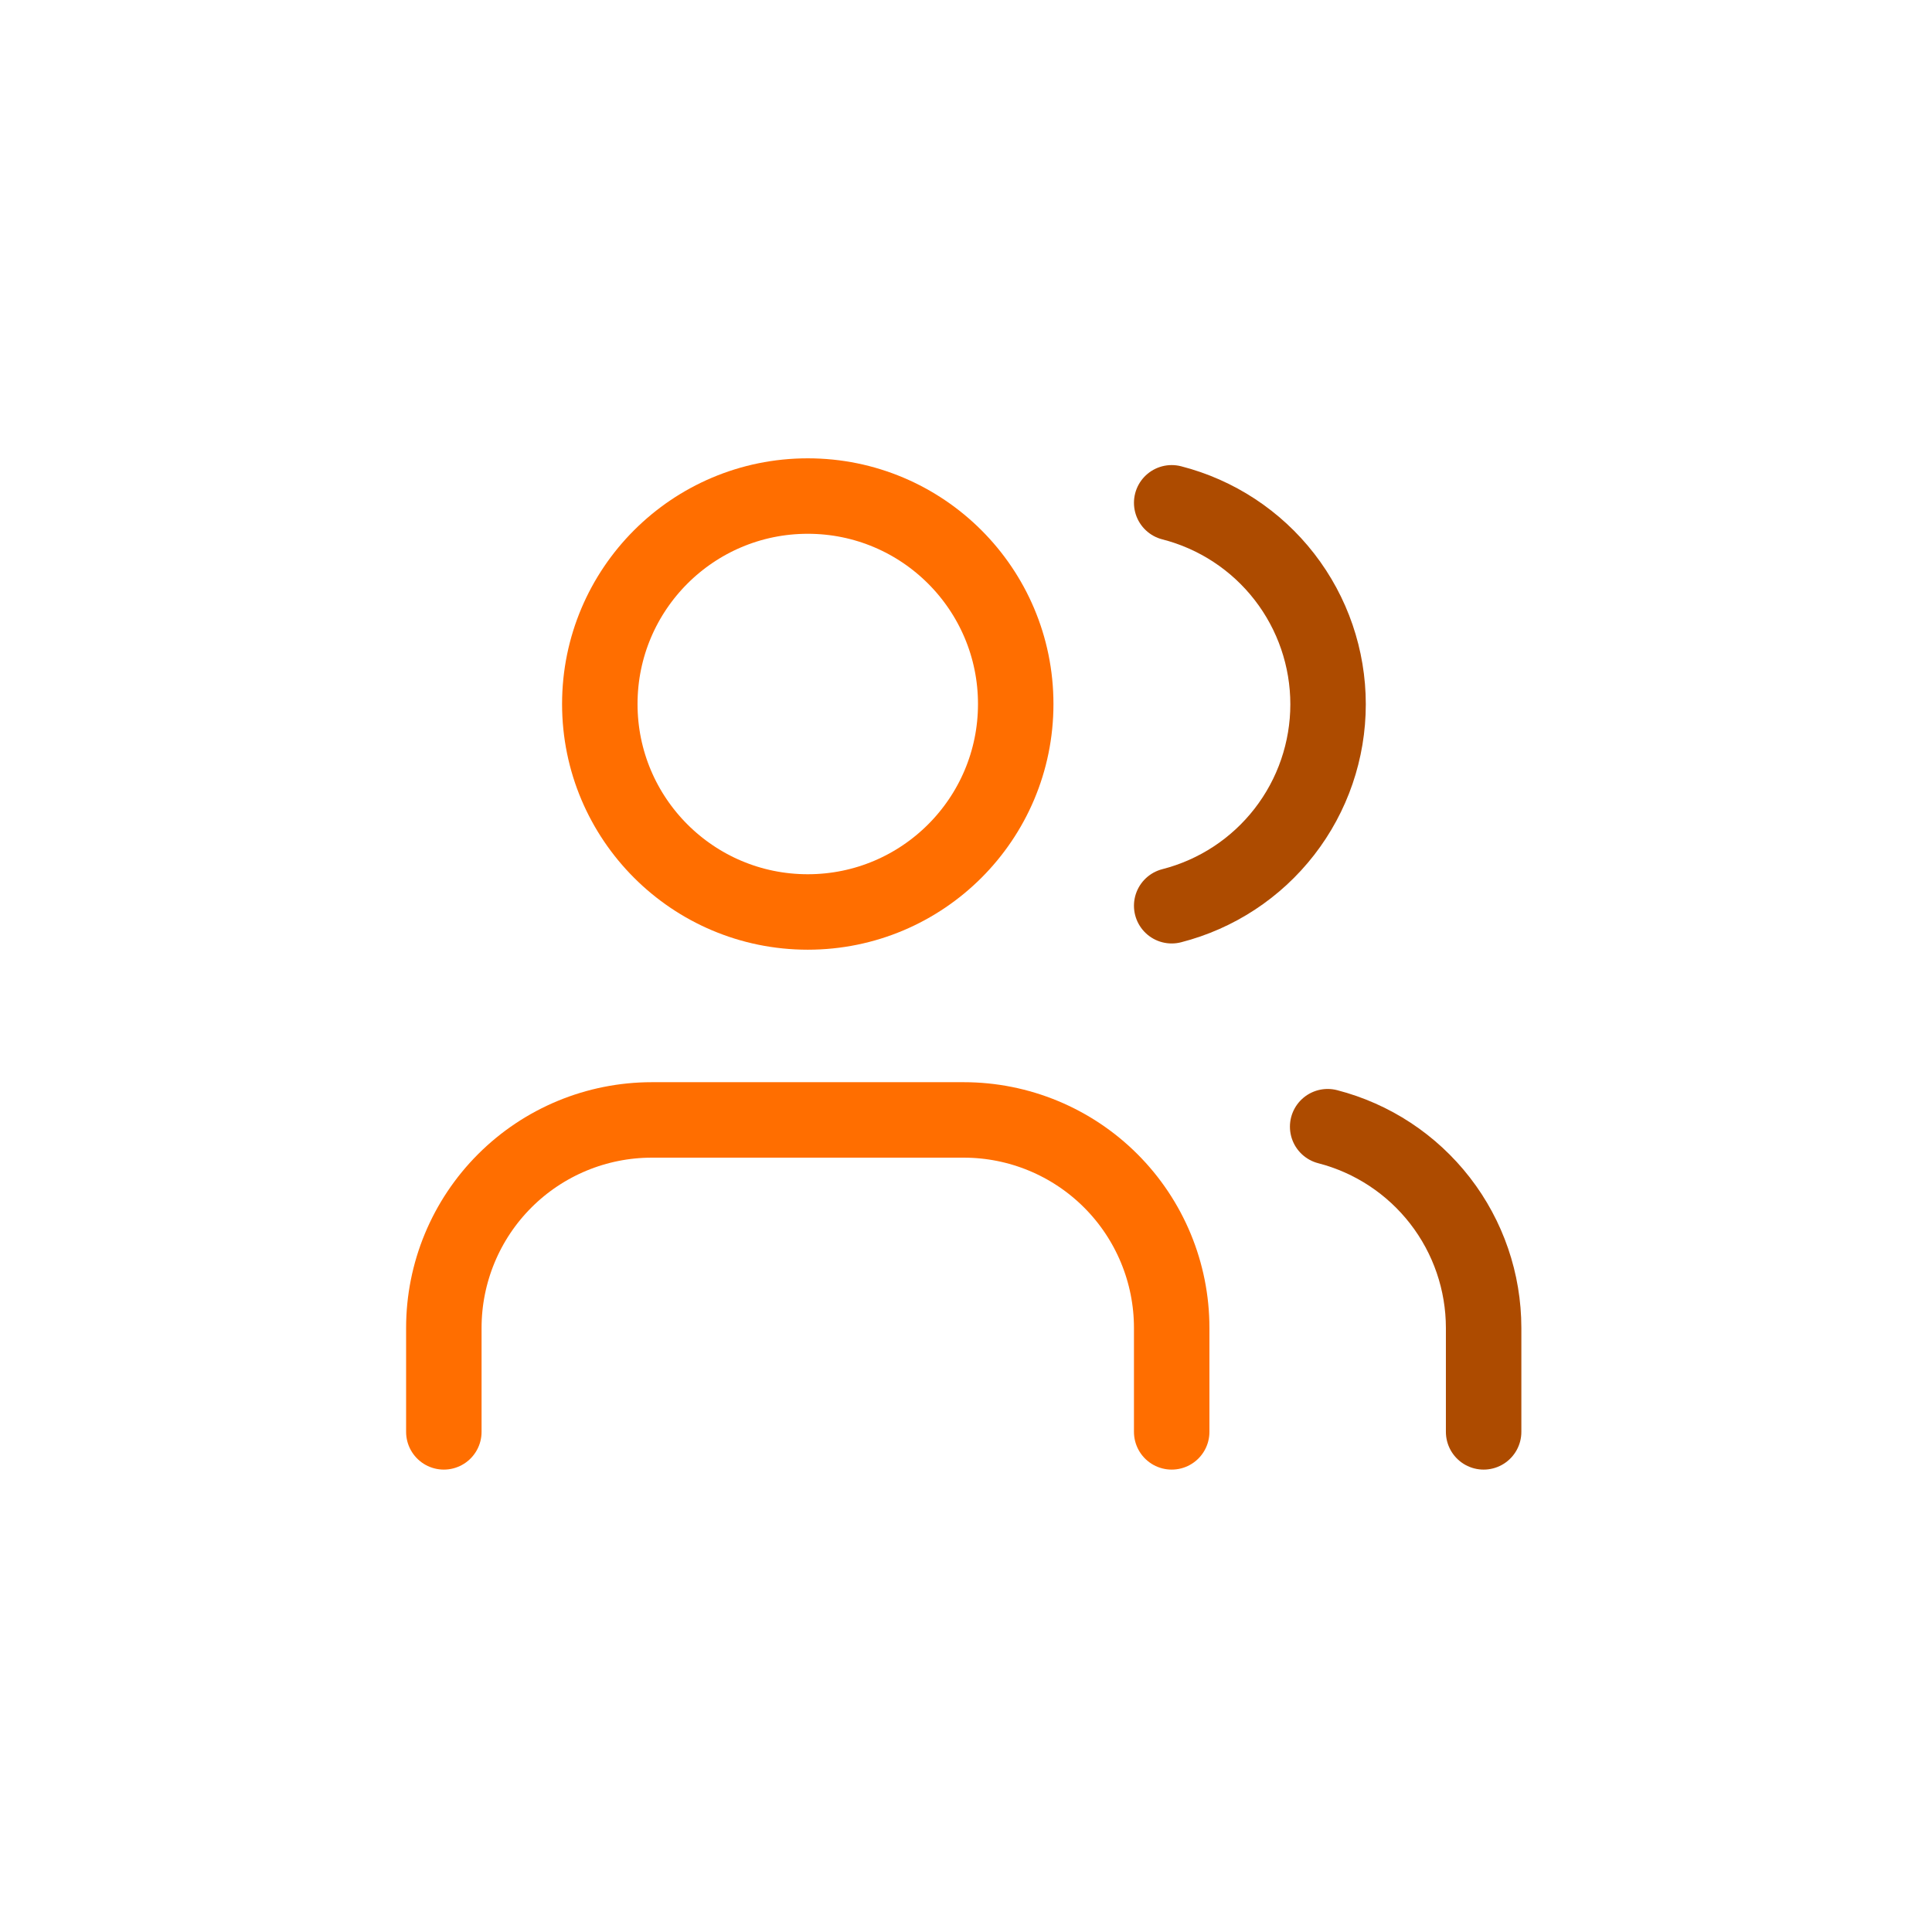
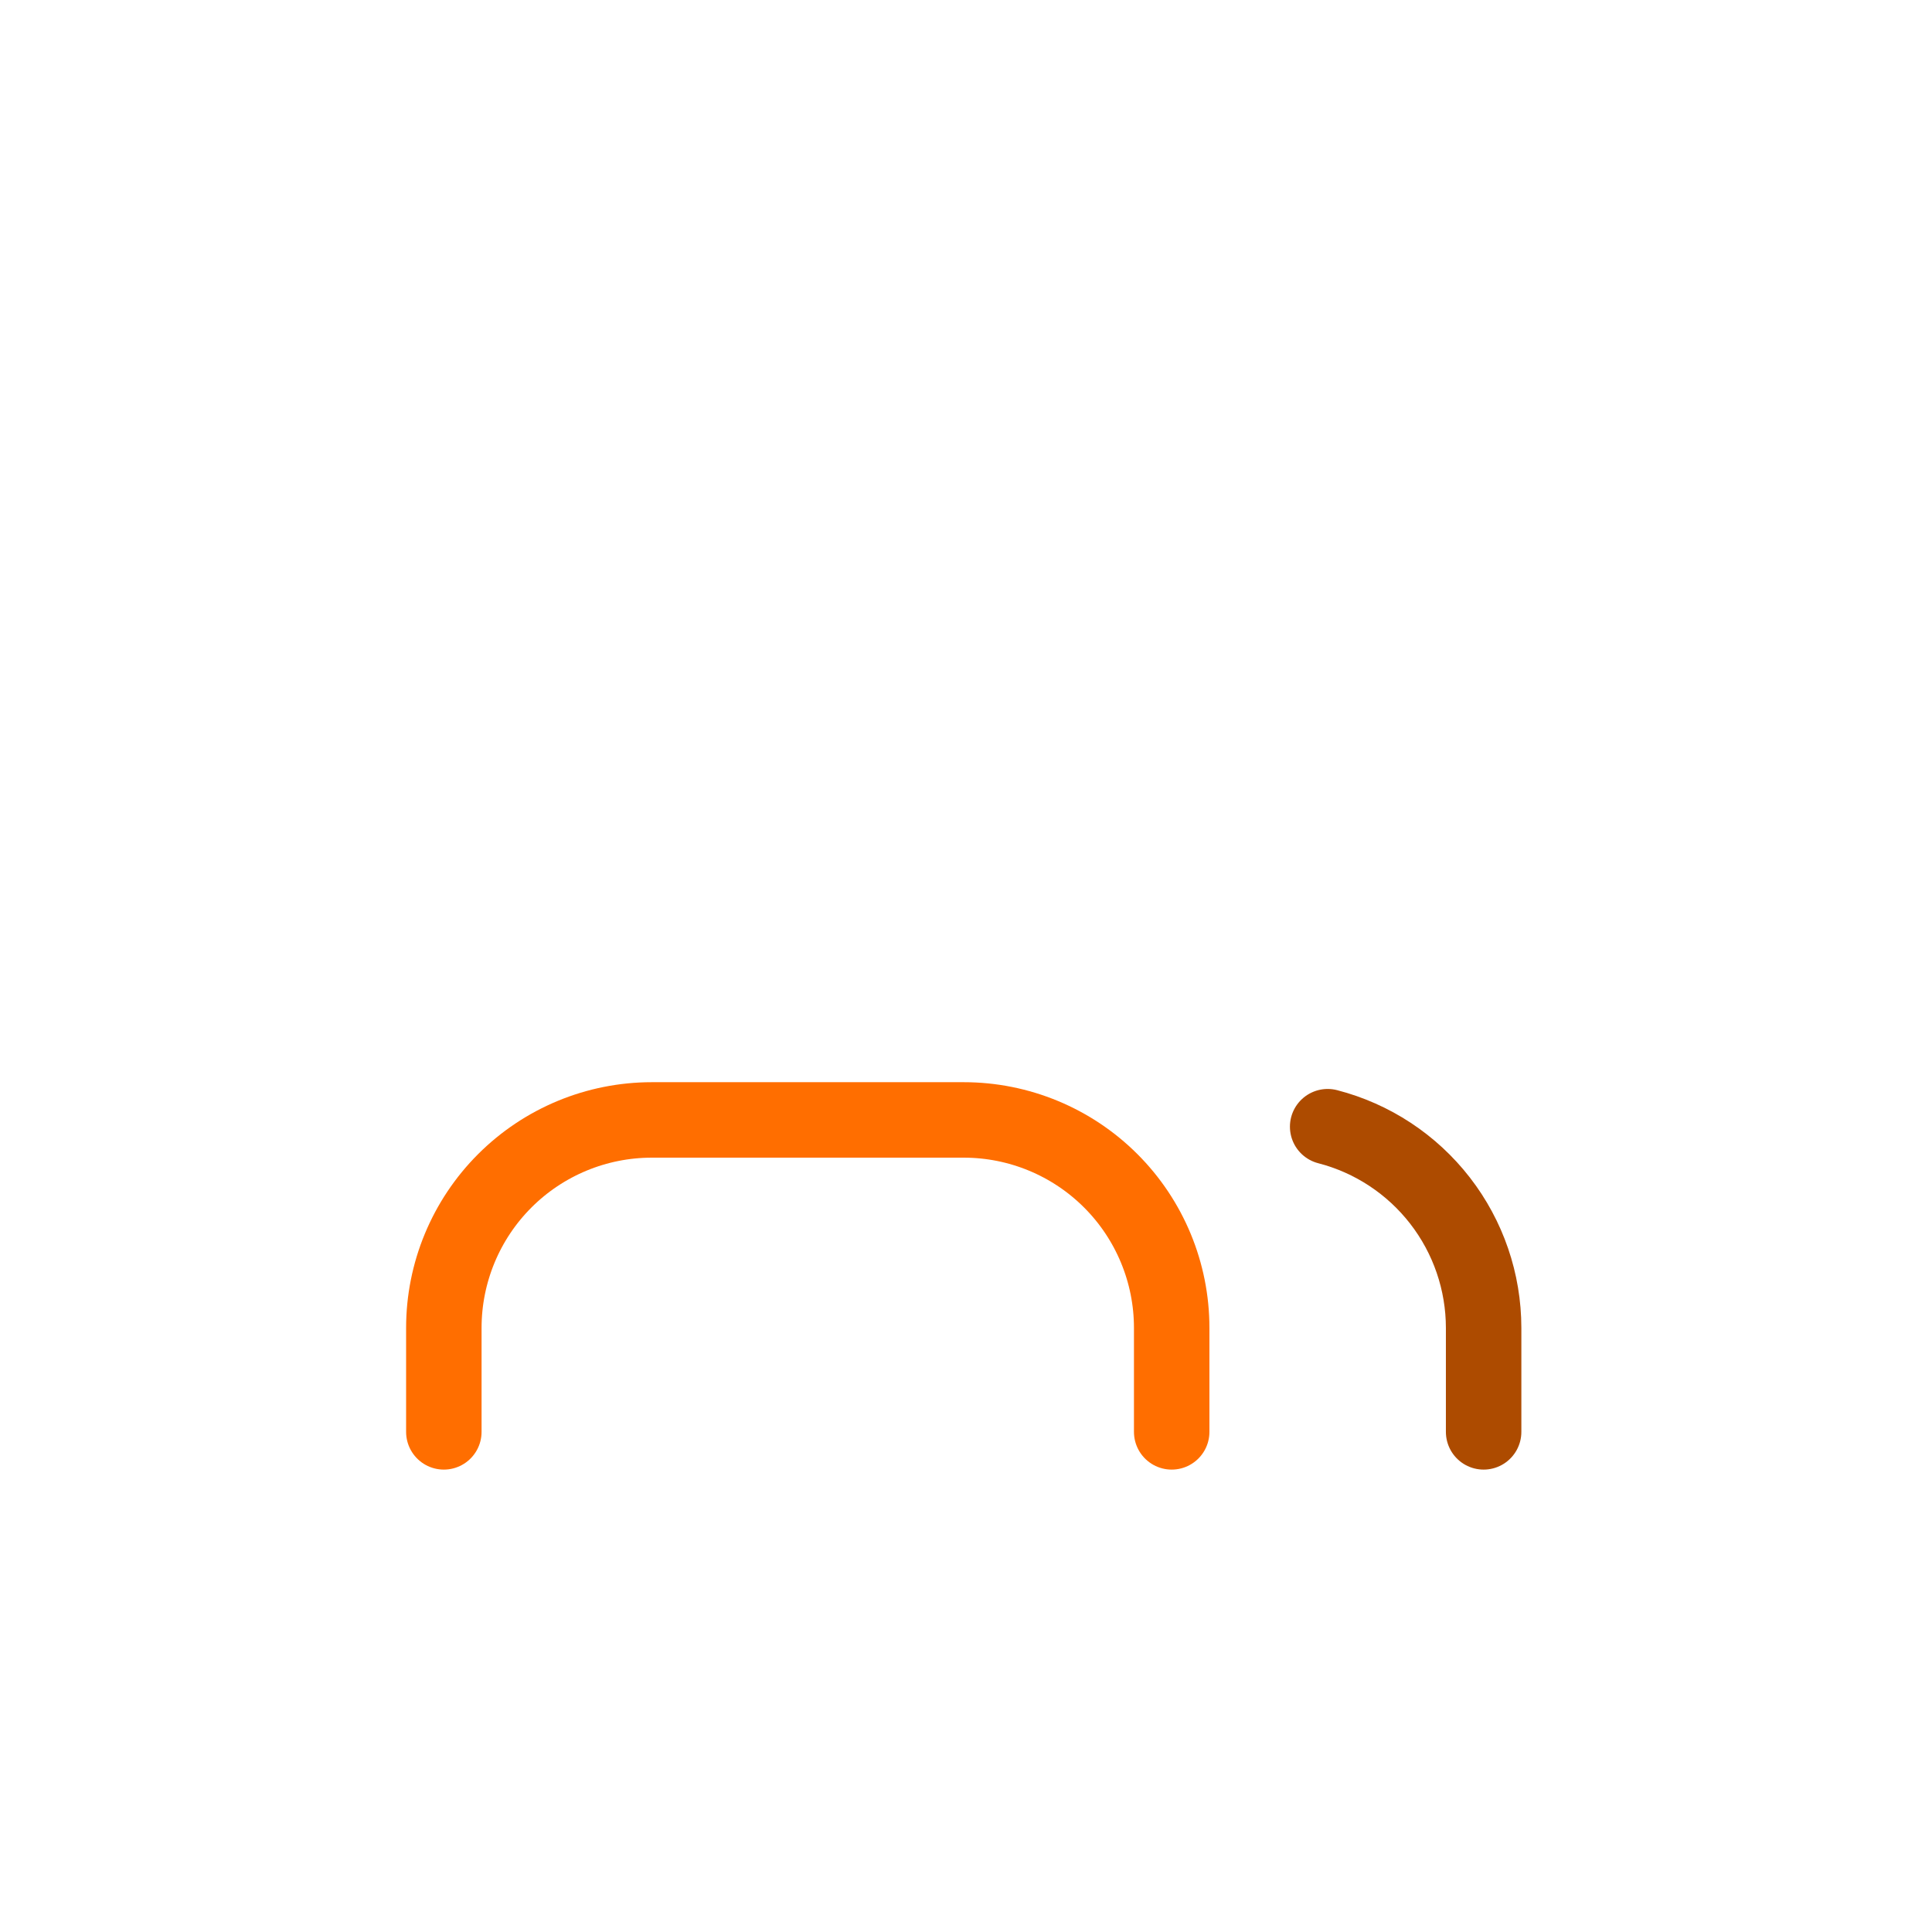
<svg xmlns="http://www.w3.org/2000/svg" width="296" height="296" viewBox="0 0 296 296" fill="none">
  <path d="M179.514 219.375V203.444C179.514 194.994 176.157 186.89 170.182 180.915C164.207 174.94 156.103 171.583 147.653 171.583H99.861C91.411 171.583 83.307 174.94 77.332 180.915C71.357 186.89 68 194.994 68 203.444V219.375" stroke="#FF6E00" stroke-width="11.562" stroke-linecap="round" stroke-linejoin="round" />
-   <path d="M123.757 139.722C141.353 139.722 155.618 125.458 155.618 107.861C155.618 90.265 141.353 76 123.757 76C106.161 76 91.896 90.265 91.896 107.861C91.896 125.458 106.161 139.722 123.757 139.722Z" stroke="#FF6E00" stroke-width="11.562" stroke-linecap="round" stroke-linejoin="round" />
  <path d="M227.305 219.375V203.444C227.3 196.385 224.951 189.527 220.626 183.948C216.3 178.368 210.245 174.384 203.41 172.619" stroke="#AD4B00" stroke-width="11.562" stroke-linecap="round" stroke-linejoin="round" />
-   <path d="M179.514 77.035C186.367 78.79 192.442 82.776 196.78 88.365C201.118 93.953 203.472 100.826 203.472 107.901C203.472 114.975 201.118 121.849 196.78 127.437C192.442 133.026 186.367 137.012 179.514 138.766" stroke="#AD4B00" stroke-width="11.562" stroke-linecap="round" stroke-linejoin="round" />
</svg>